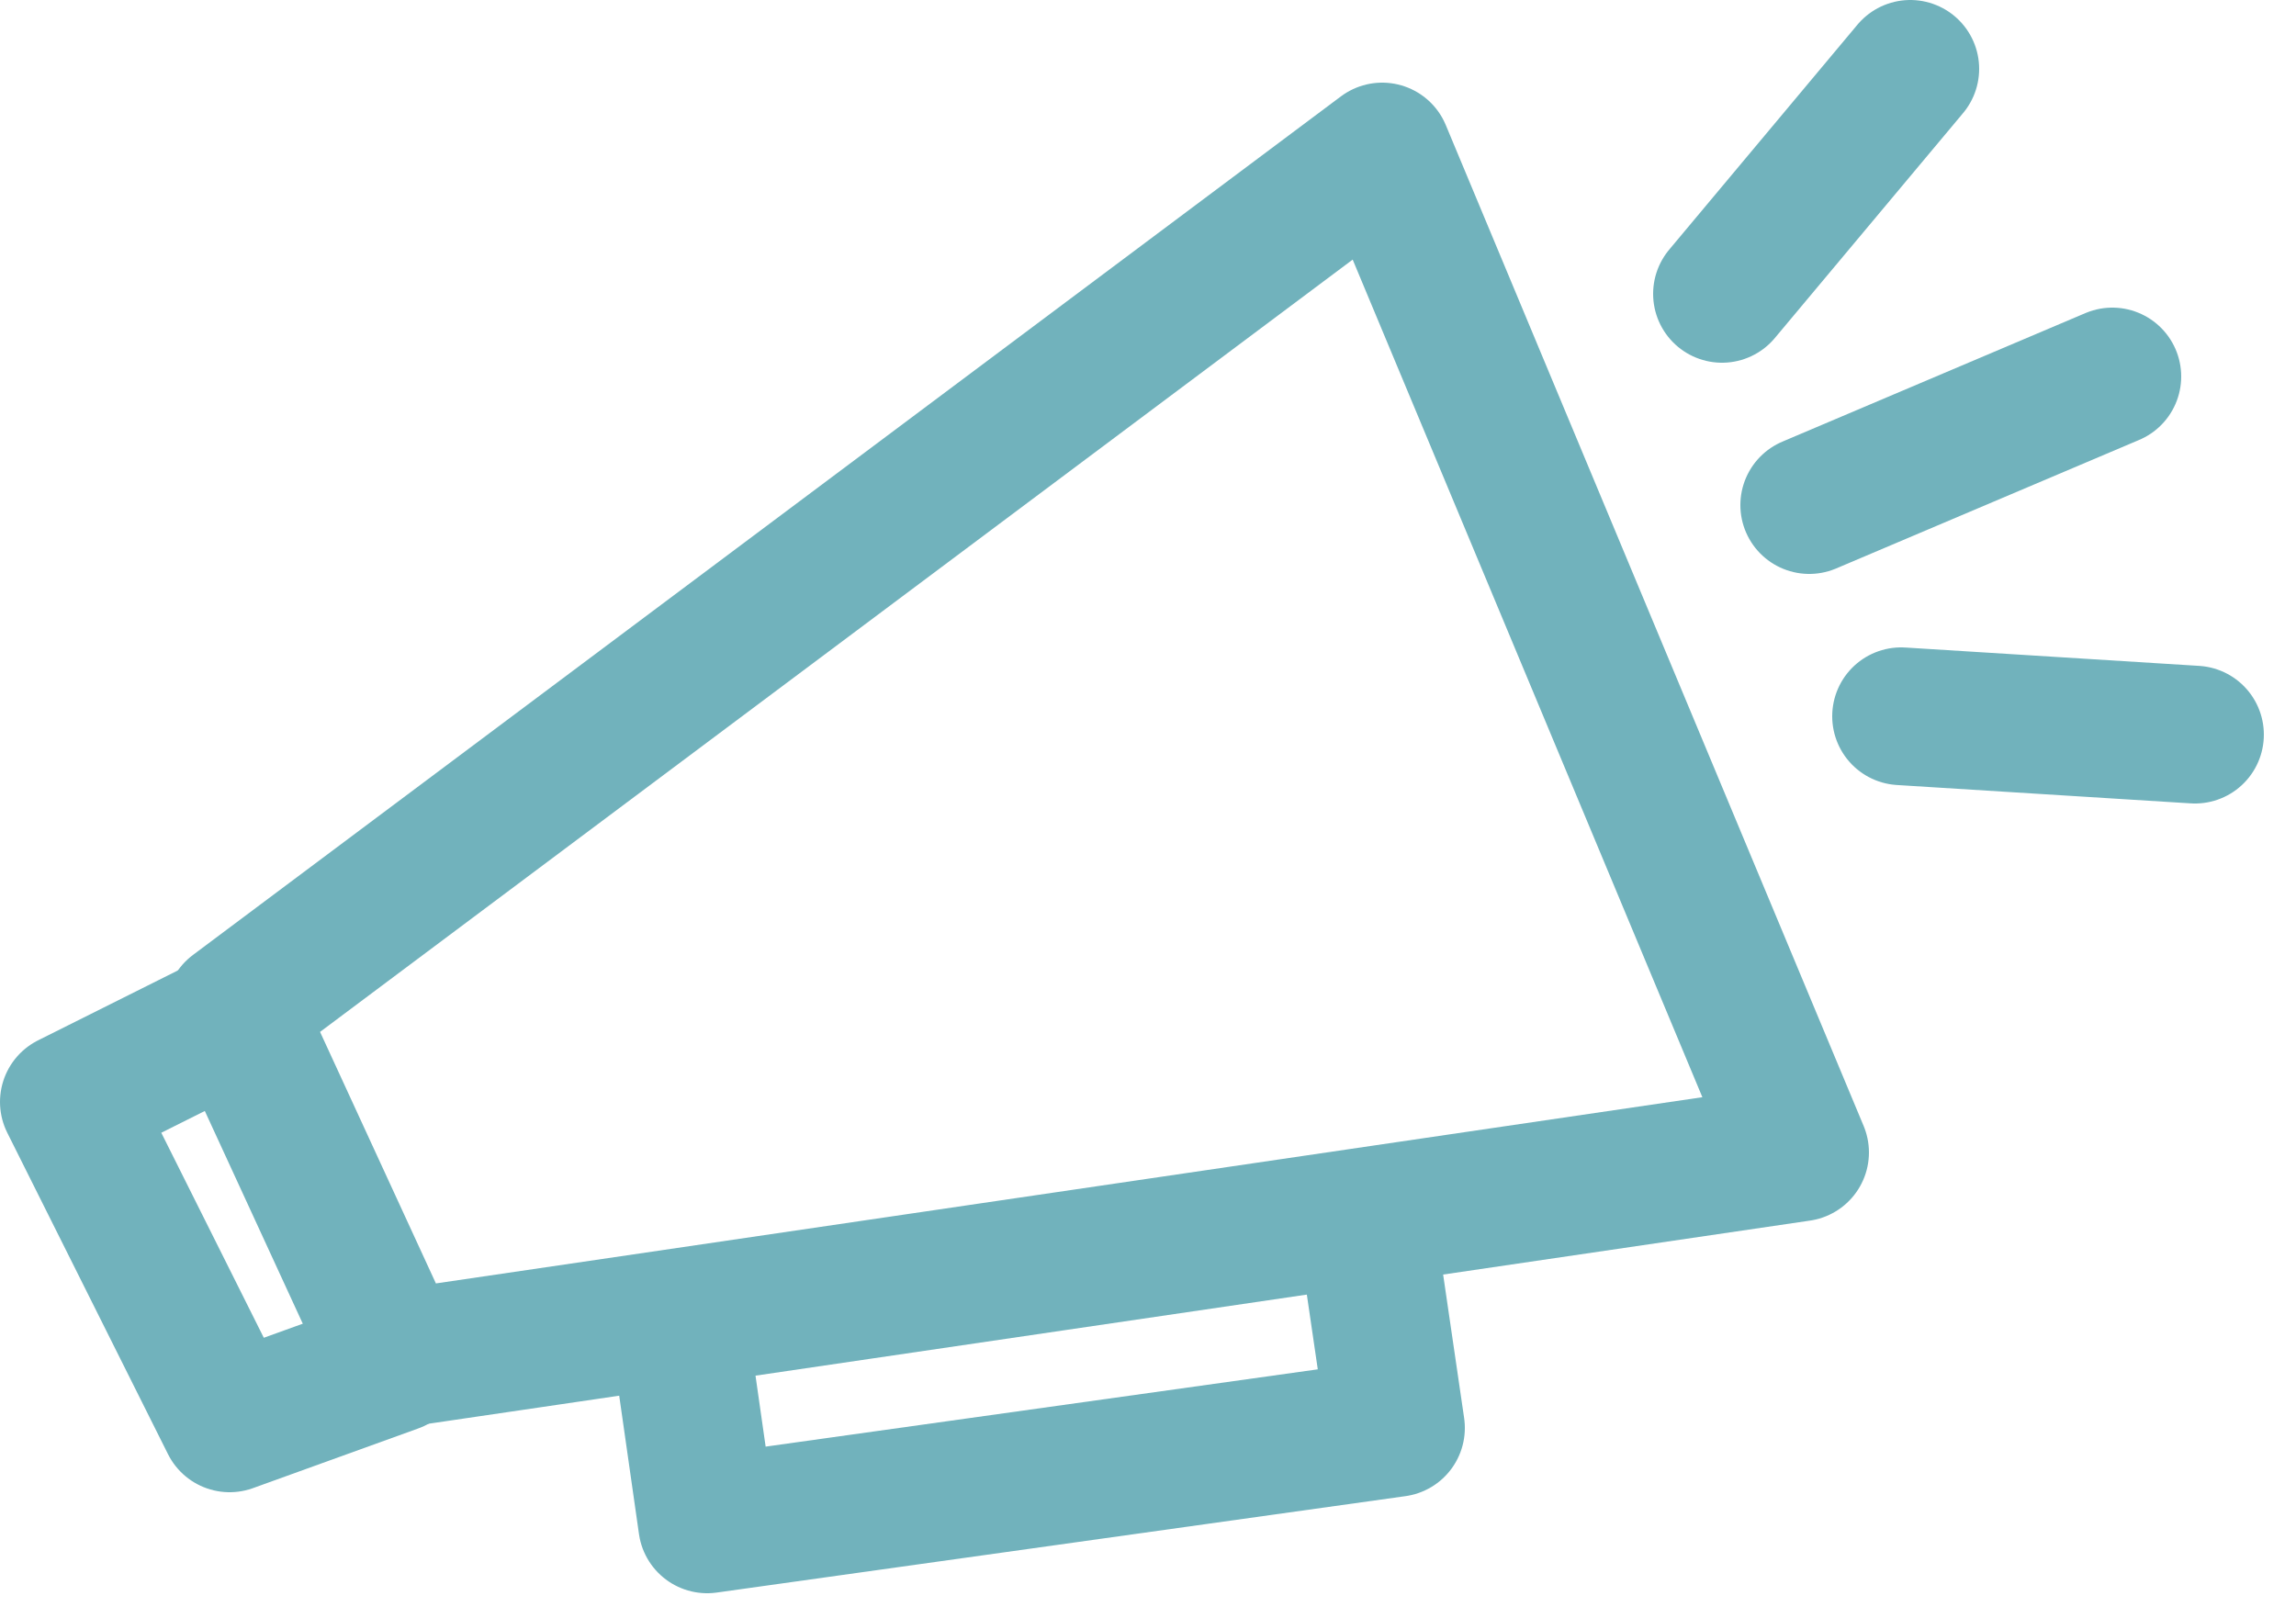
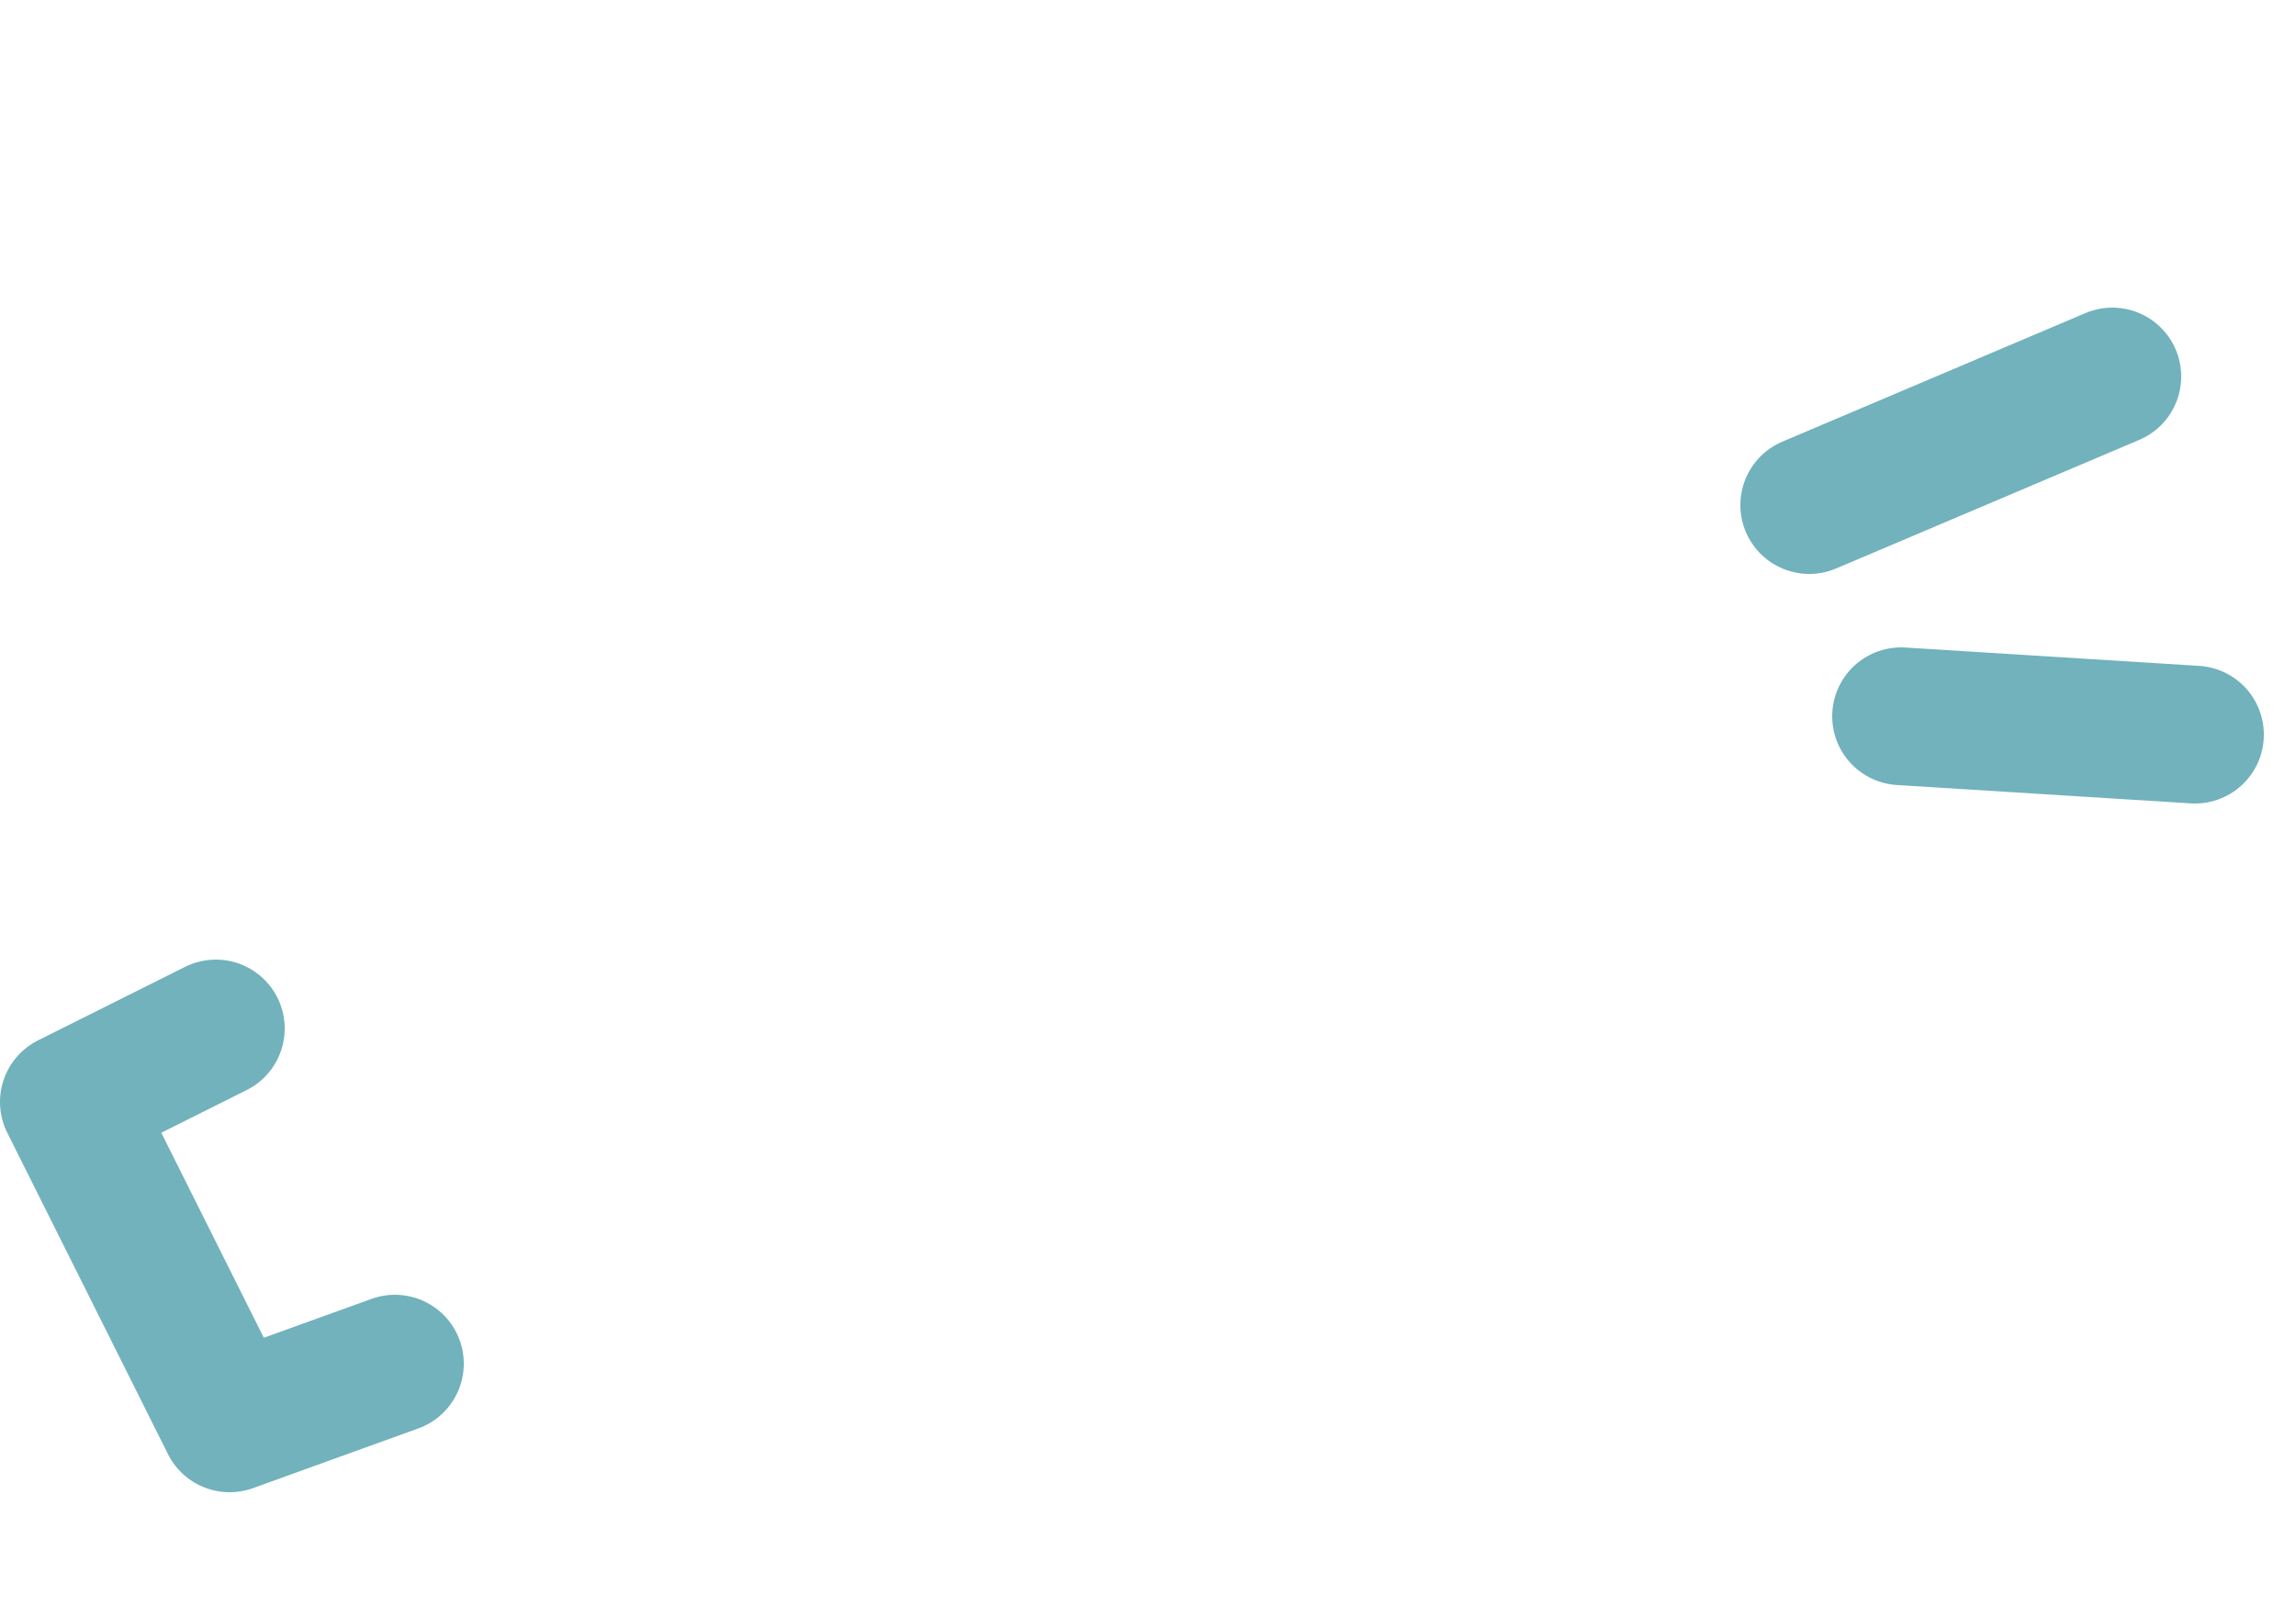
<svg xmlns="http://www.w3.org/2000/svg" width="50" height="35" viewBox="0 0 50 35" fill="none">
  <g clip-path="url(#clip0_839_1124)">
-     <path d="M8.6 29.6L5.1 22L30.1 3.3L39.2 25.1L8.6 29.6Z" stroke="#71B2BC" stroke-width="3" stroke-miterlimit="10" stroke-linecap="round" stroke-linejoin="round" />
    <path d="M39.4 11L46 8.2" stroke="#71B2BC" stroke-width="3" stroke-miterlimit="10" stroke-linecap="round" stroke-linejoin="round" />
-     <path d="M37.5 6.4L41.6 1.5" stroke="#71B2BC" stroke-width="3" stroke-miterlimit="10" stroke-linecap="round" stroke-linejoin="round" />
    <path d="M41.4 15.6L47.8 16" stroke="#71B2BC" stroke-width="3" stroke-miterlimit="10" stroke-linecap="round" stroke-linejoin="round" />
    <path d="M4.7 22.4L1.5 24L5 31L8.6 29.7" stroke="#71B2BC" stroke-width="3" stroke-miterlimit="10" stroke-linecap="round" stroke-linejoin="round" />
-     <path d="M29.8 27L30.4 31.1L15.4 33.2L14.8 29" stroke="#71B2BC" stroke-width="3" stroke-miterlimit="10" stroke-linecap="round" stroke-linejoin="round" />
  </g>
  <defs>
    <clipPath id="clip0_839_1124">
      <rect width="49.3" height="34.7" fill="white" />
    </clipPath>
  </defs>
</svg>